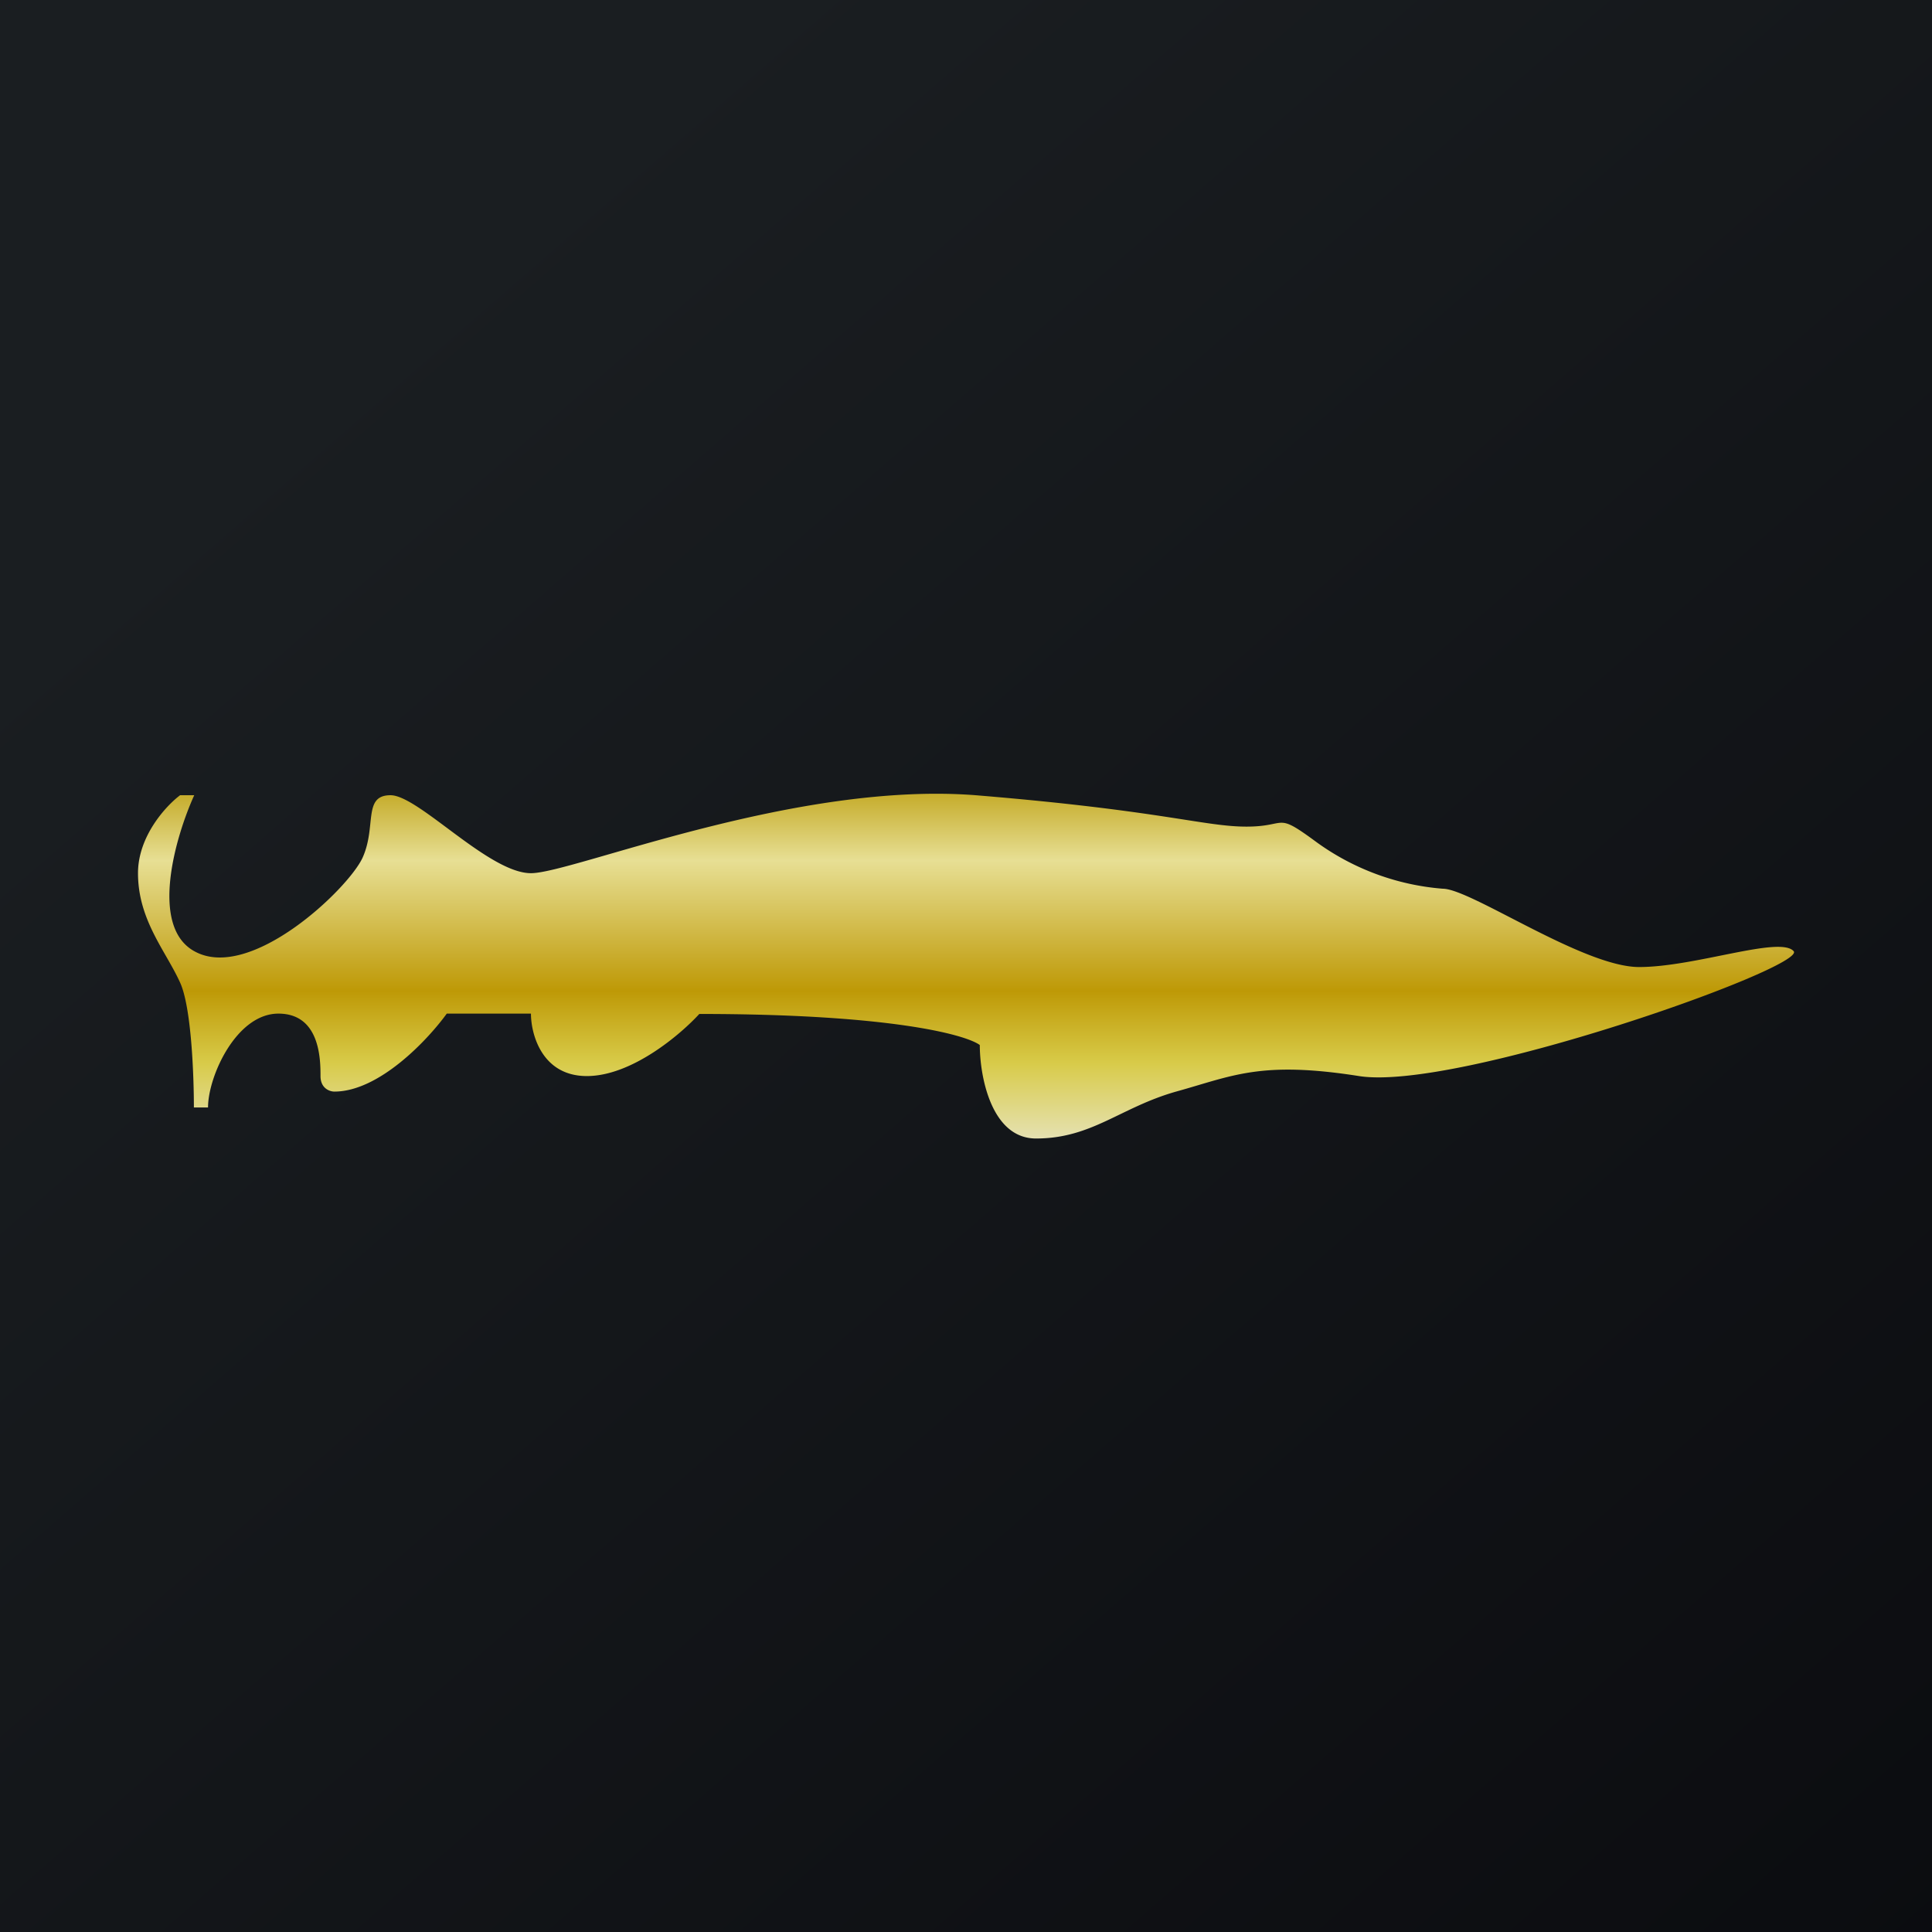
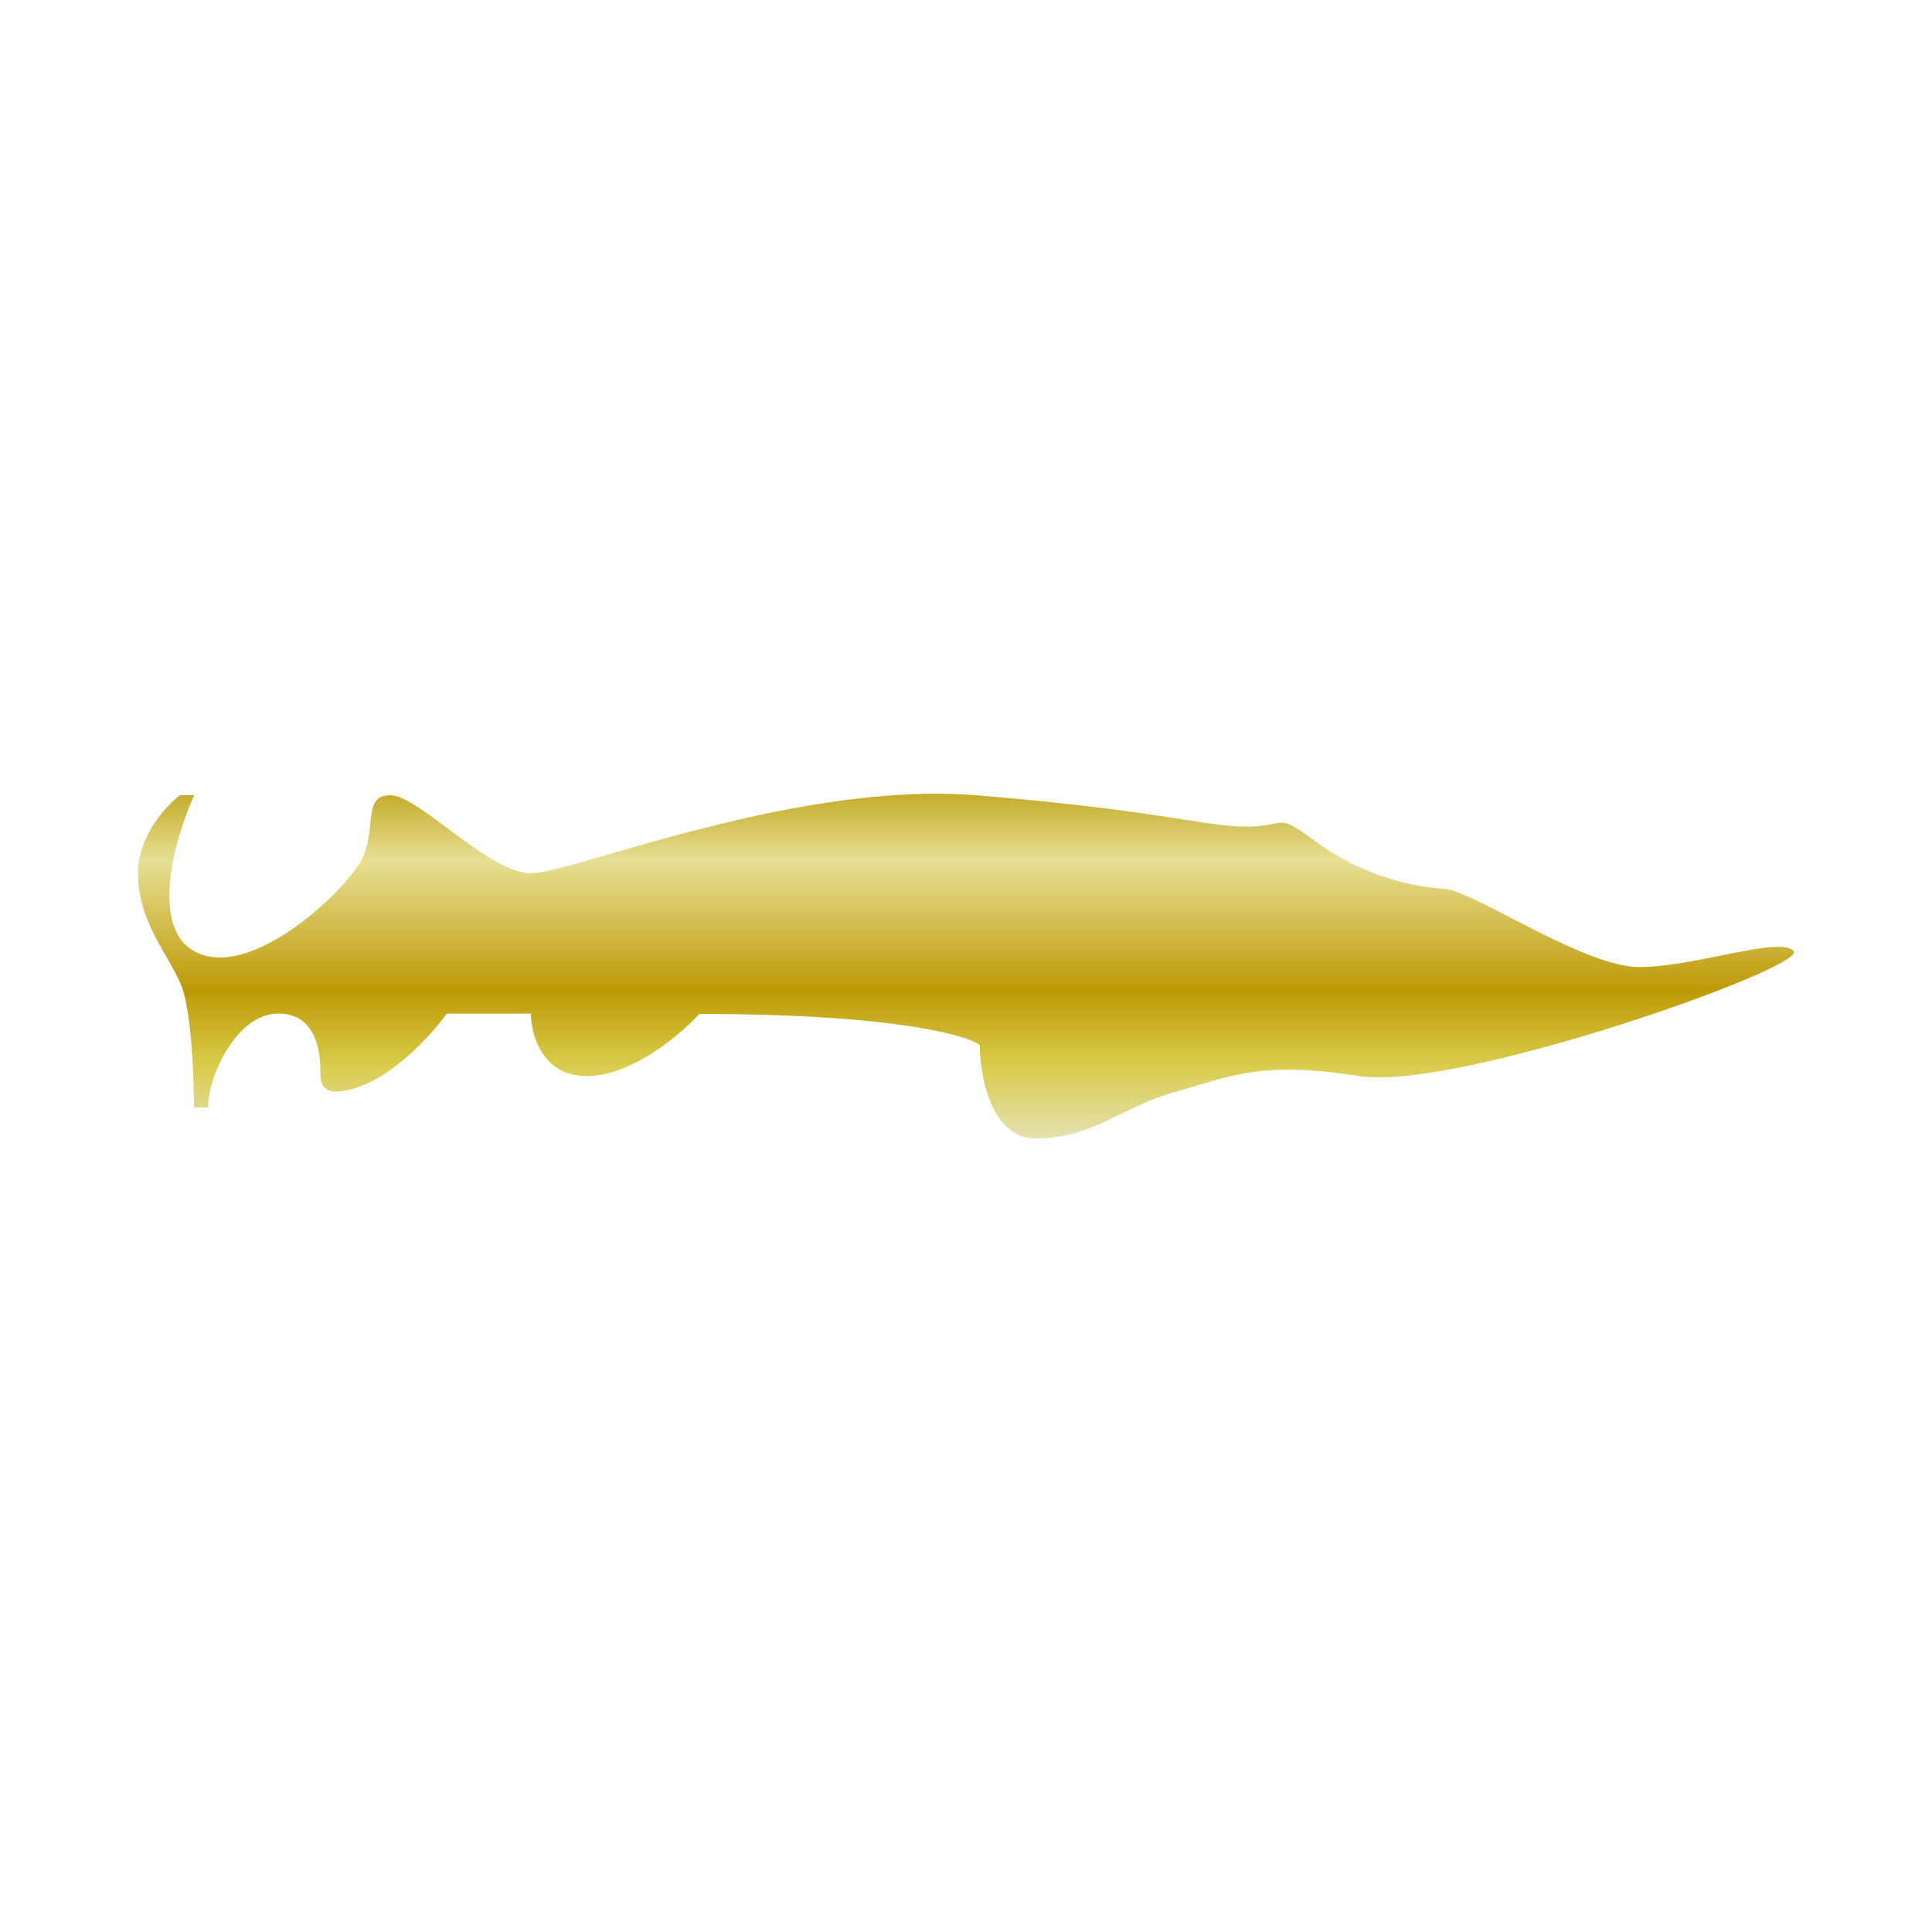
<svg xmlns="http://www.w3.org/2000/svg" width="56" height="56" viewBox="0 0 56 56">
-   <path fill="url(#a)" d="M0 0h56v56H0z" />
  <path d="M5.63 27.57c-1.3-.72-.55-3.31 0-4.52h-.41c-.4.3-1.22 1.18-1.22 2.26 0 1.36.81 2.26 1.22 3.17.33.72.4 2.71.4 3.62h.41c0-.9.82-2.72 2.04-2.72 1.22 0 1.22 1.36 1.22 1.81 0 .36.27.45.4.45 1.3 0 2.71-1.5 3.26-2.26h2.44c0 .6.32 1.81 1.62 1.81s2.71-1.2 3.26-1.8c5.53 0 7.72.6 8.13.9 0 .9.33 2.71 1.63 2.71 1.62 0 2.44-.9 4.06-1.36 1.63-.45 2.44-.9 5.3-.45 2.84.45 13-3.16 12.6-3.62-.4-.45-2.85.46-4.48.46-1.62 0-4.88-2.27-5.69-2.27a7.2 7.2 0 0 1-3.66-1.35c-1.22-.9-.81-.45-2.03-.45-1.22 0-2.44-.46-7.73-.9-5.29-.46-11.8 2.25-13.01 2.25-1.22 0-3.26-2.26-4.07-2.26-.81 0-.4.9-.81 1.81-.41.9-3.26 3.62-4.88 2.71Z" fill="url(#b)" />
  <defs>
    <linearGradient id="a" x1="10.42" y1="9.71" x2="68.15" y2="76.02" gradientUnits="userSpaceOnUse">
      <stop stop-color="#1A1E21" />
      <stop offset="1" stop-color="#06060A" />
    </linearGradient>
    <linearGradient id="b" x1="25.55" y1="23.05" x2="25.55" y2="33" gradientUnits="userSpaceOnUse">
      <stop stop-color="#C6AD2D" />
      <stop offset=".19" stop-color="#E7DF94" />
      <stop offset=".57" stop-color="#BE9906" />
      <stop offset=".78" stop-color="#D8CB49" />
      <stop offset="1" stop-color="#E5E1B1" />
    </linearGradient>
  </defs>
</svg>